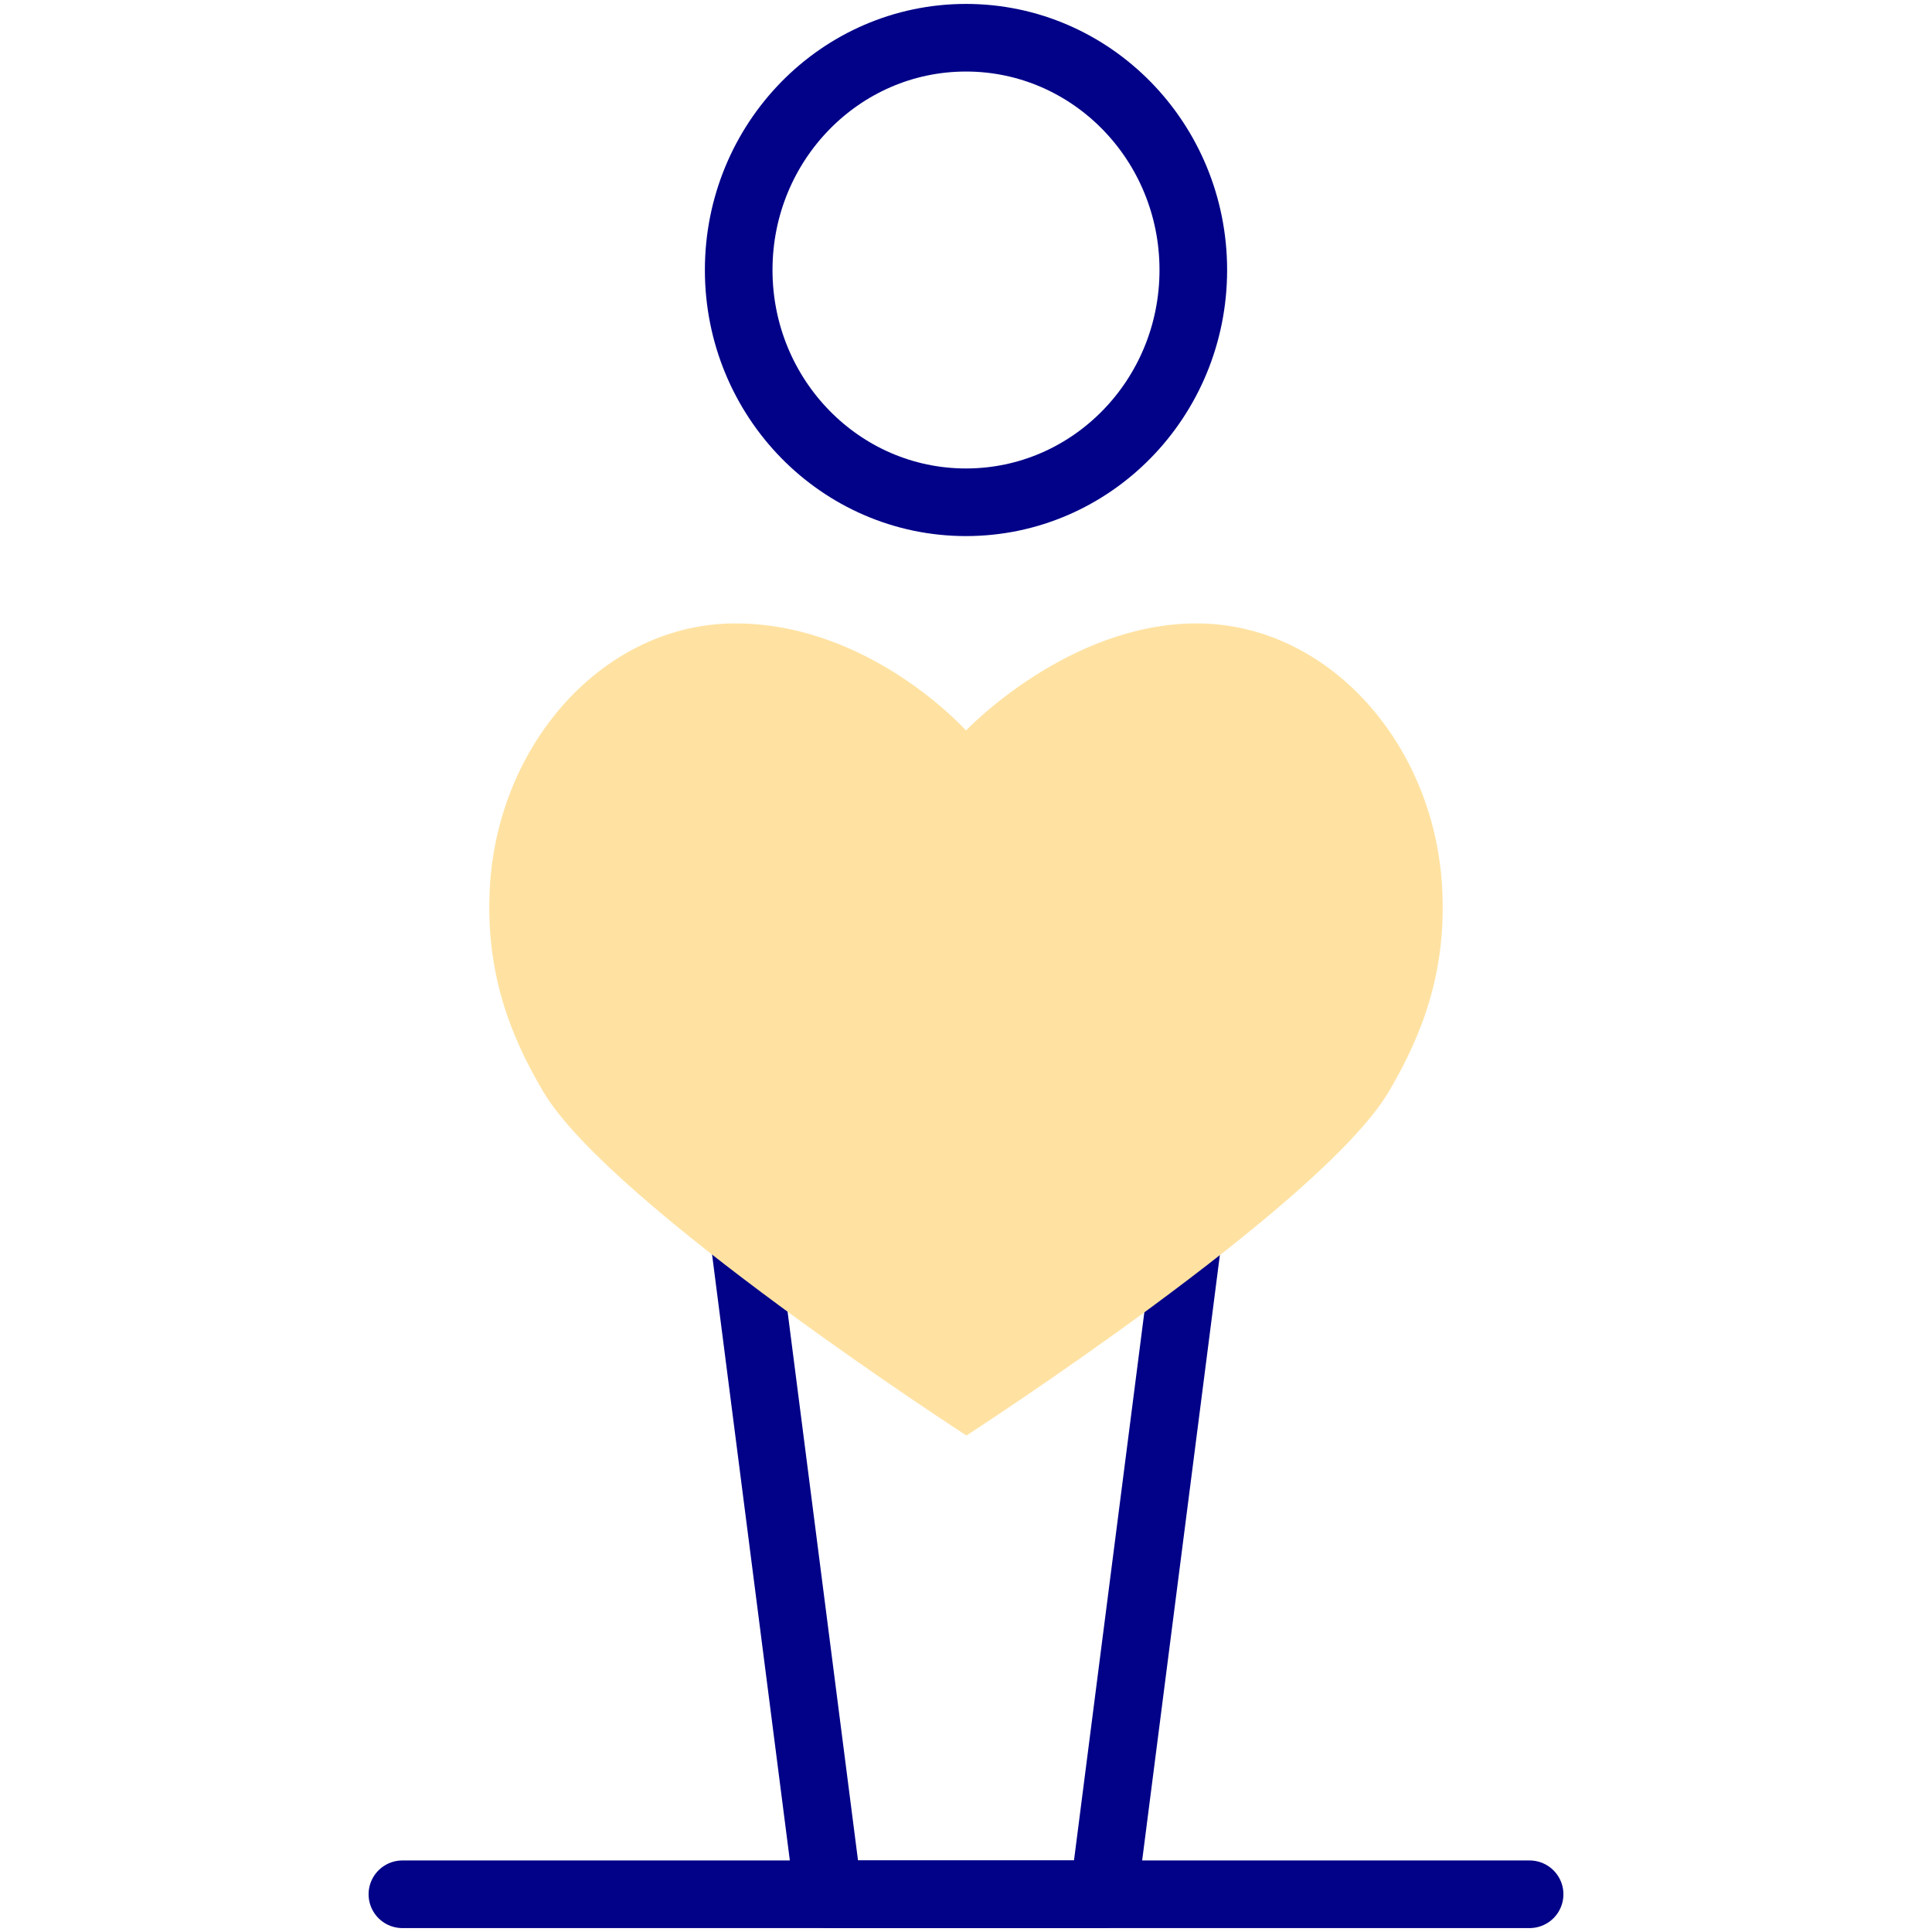
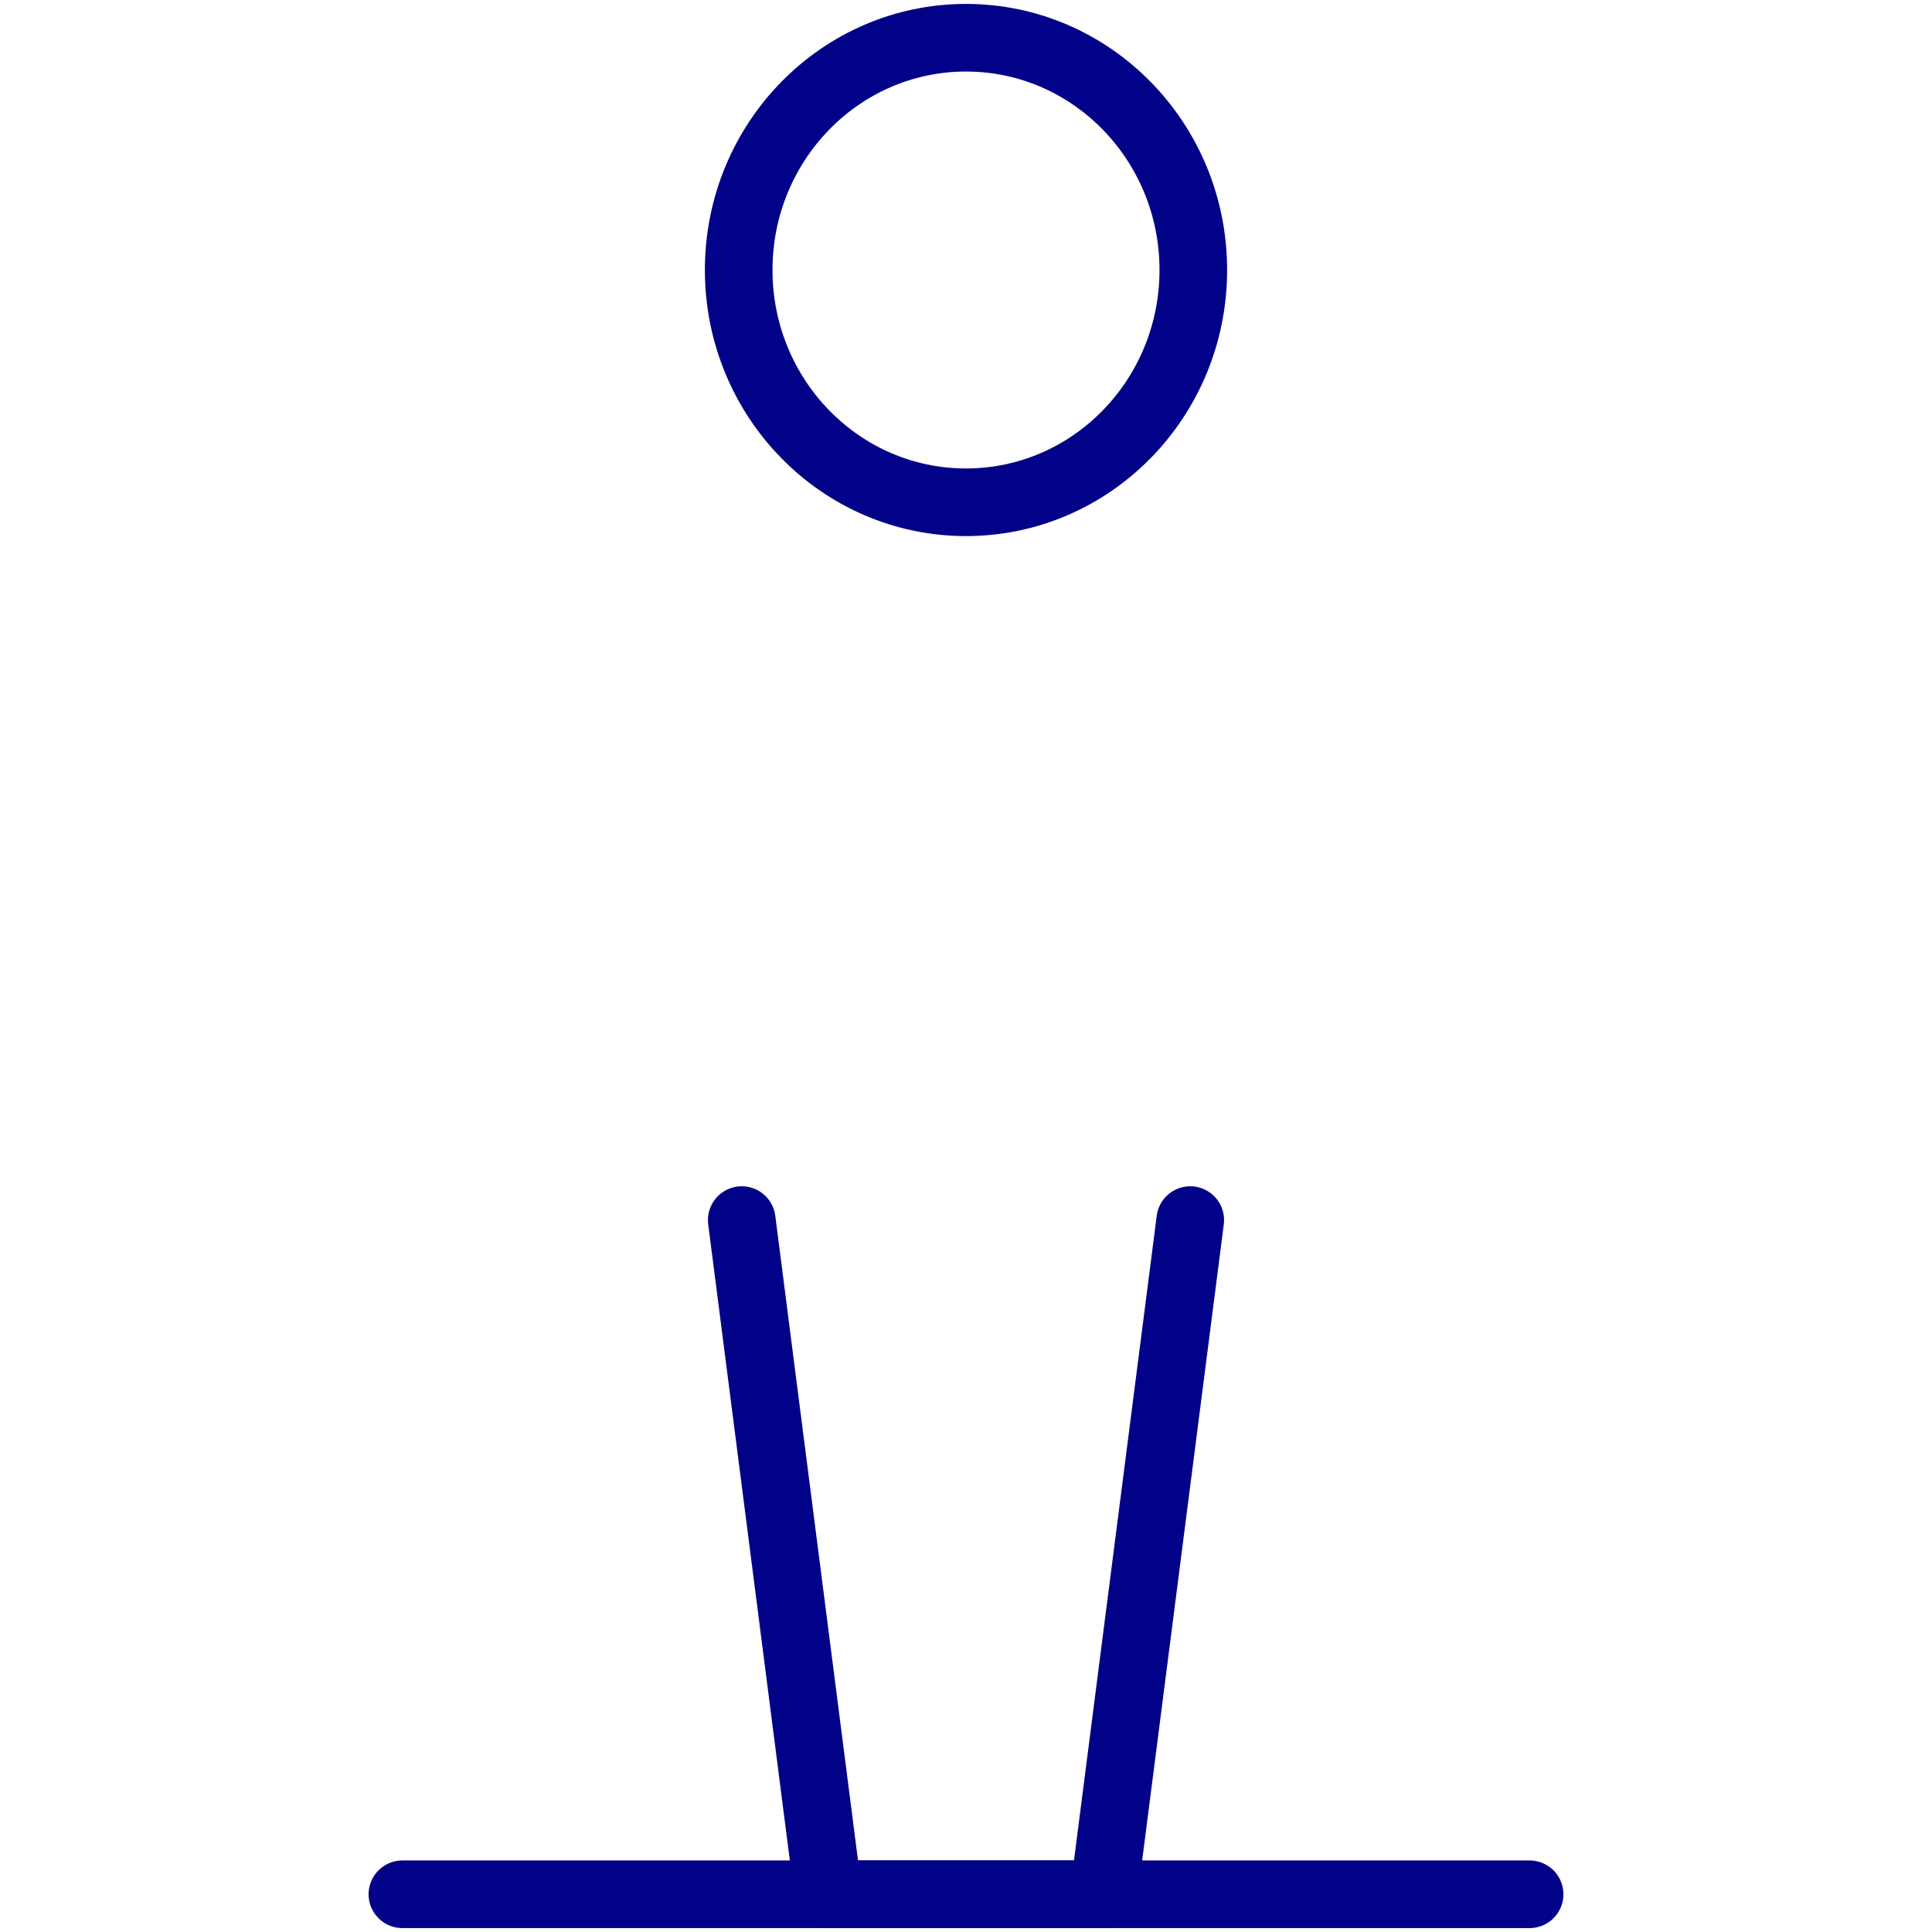
<svg xmlns="http://www.w3.org/2000/svg" width="200" height="200" viewBox="0 0 200 200" fill="none">
  <path d="M100 51.995C112.996 51.995 123.531 41.23 123.531 27.95C123.531 14.671 112.996 3.906 100 3.906C87.004 3.906 76.469 14.671 76.469 27.95C76.469 41.23 87.004 51.995 100 51.995Z" stroke="#020288" stroke-width="7" stroke-miterlimit="10" stroke-linecap="round" stroke-linejoin="round" />
  <path d="M123.215 126.302L114.258 196.094H85.742L76.785 126.302" stroke="#020288" stroke-width="7" stroke-miterlimit="10" stroke-linecap="round" stroke-linejoin="round" />
  <path d="M41.656 196.094H158.344" stroke="#020288" stroke-width="7" stroke-miterlimit="10" stroke-linecap="round" stroke-linejoin="round" />
-   <path d="M123.877 64.535C110.497 64.535 100 75.621 100 75.621C100 75.621 90.103 64.535 76.123 64.535C62.525 64.535 51.422 77.009 50.695 92.112C50.285 100.644 52.758 107.137 56.243 113.019C63.205 124.769 100.045 148.603 100.045 148.603C100.045 148.603 136.749 124.871 143.756 113.019C147.249 107.111 149.714 100.644 149.304 92.112C148.578 77.009 137.475 64.535 123.877 64.535Z" fill="#FFE2A2" />
</svg>